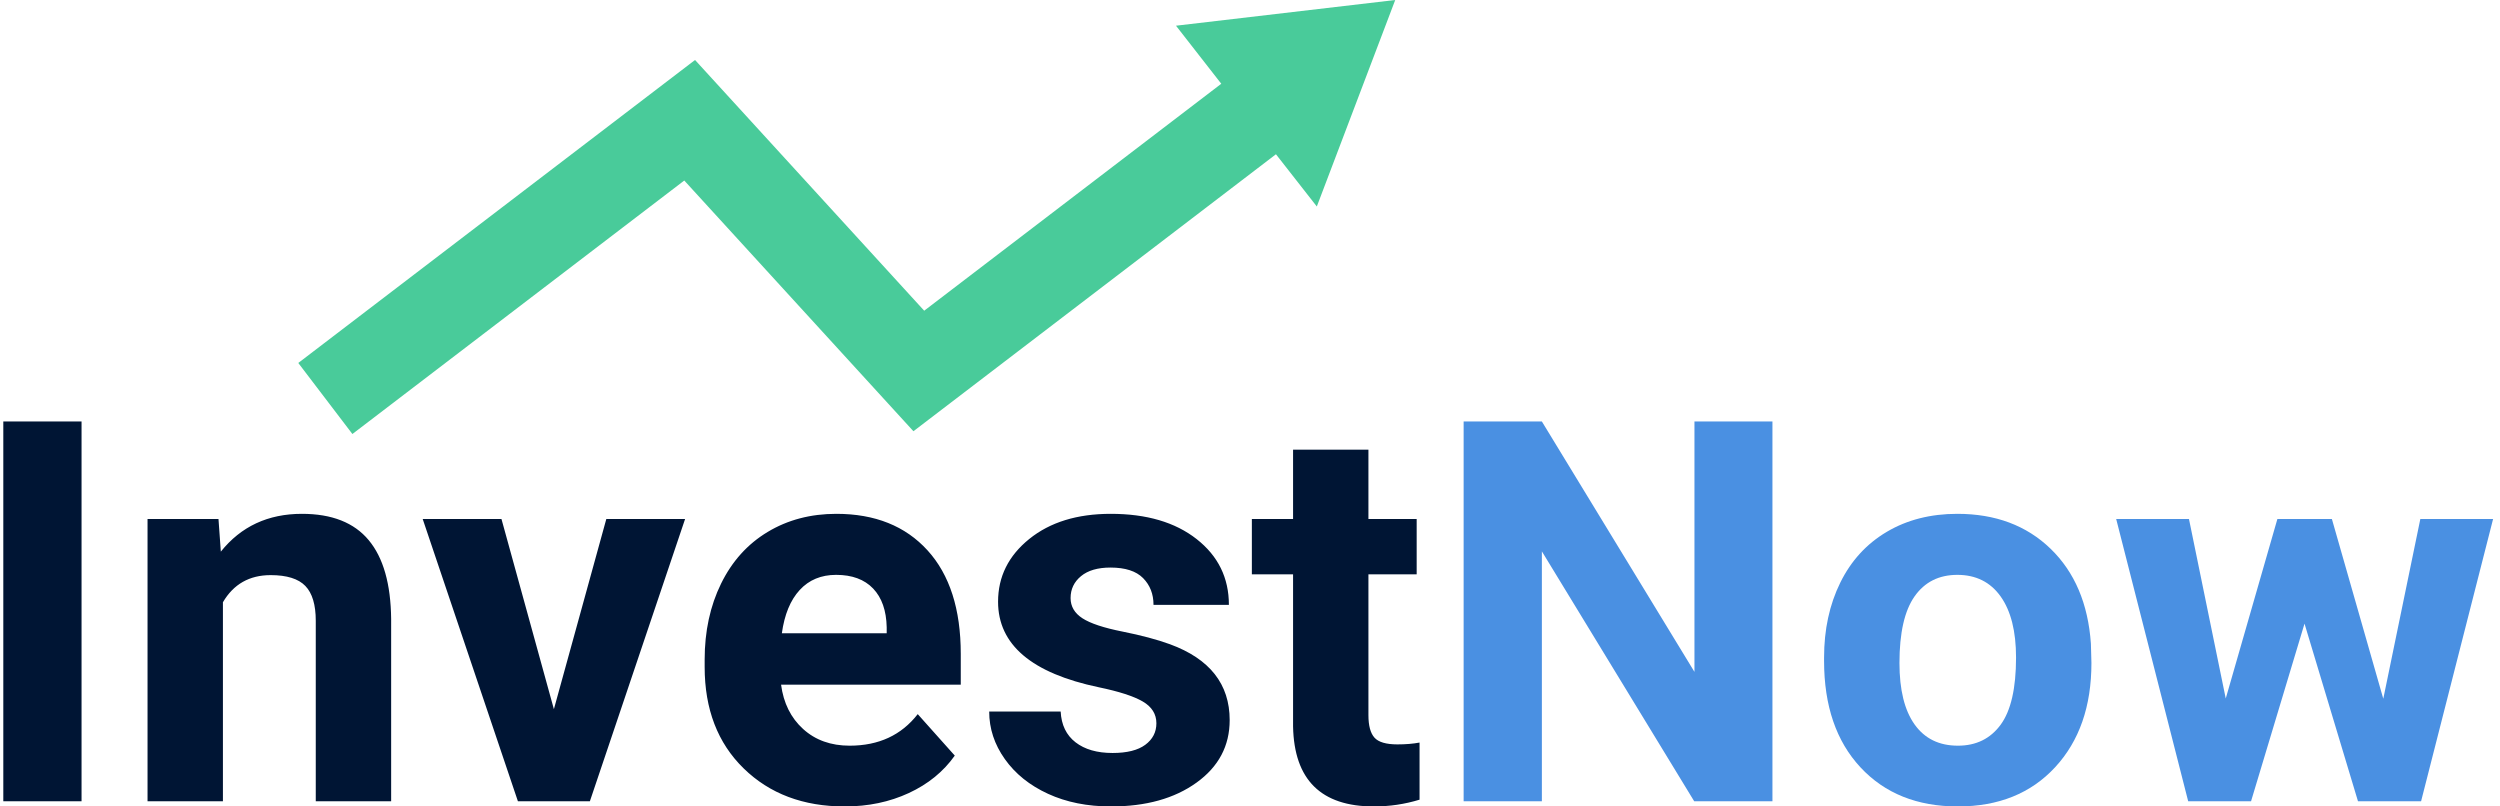
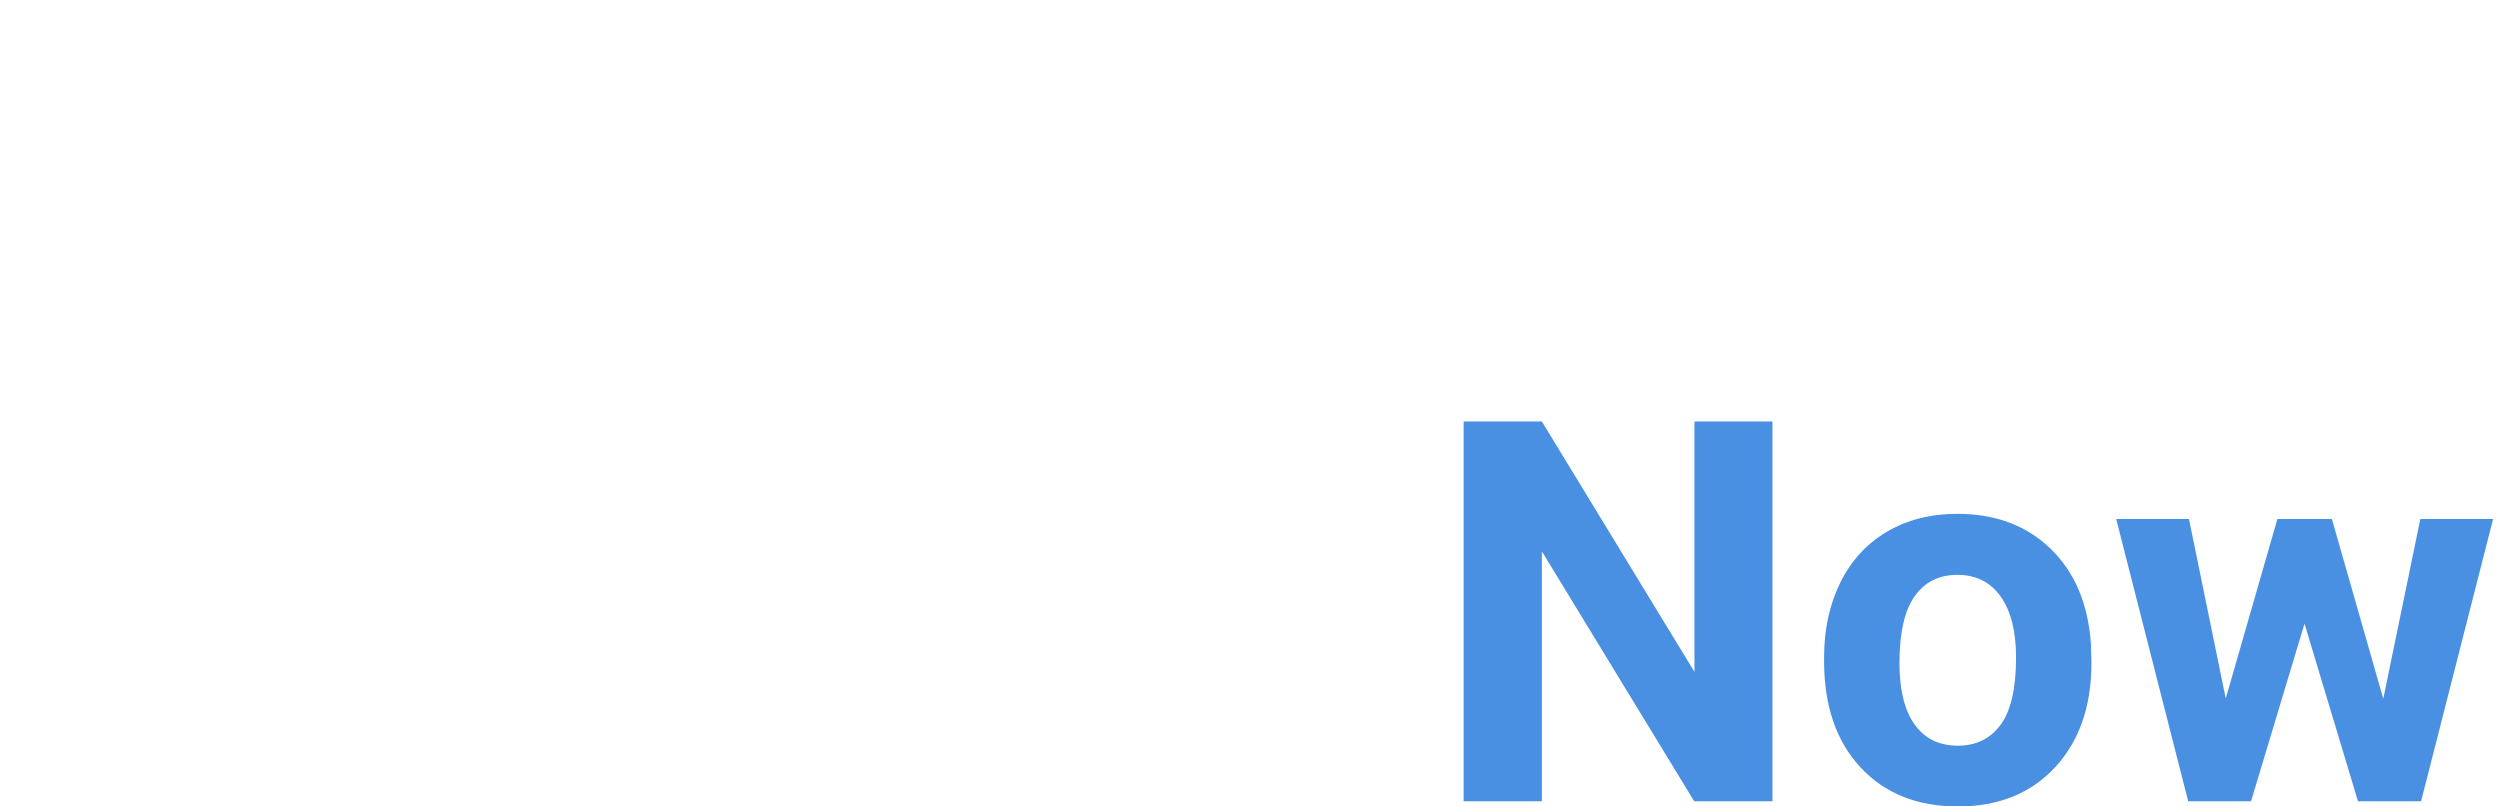
<svg xmlns="http://www.w3.org/2000/svg" width="124px" height="40px" viewBox="0 0 124 40" version="1.1">
  <title>459C6594-3B25-4FB4-8320-C69EA23A7EFE</title>
  <g id="Desktop" stroke="none" stroke-width="1" fill="none" fill-rule="evenodd">
    <g id="cover" transform="translate(-38, -12)">
      <g id="Group" transform="translate(38.164, 12)">
-         <polygon id="Fill-1" fill="#49CB9A" points="69.039 0 58.165 1.275 60.411 4.154 45.676 15.411 34.31 2.975 14.631 18.003 17.315 21.527 33.776 8.954 45.142 21.389 63.123 7.651 65.15 10.242" />
        <g id="InvestNow" transform="translate(0, 20.906)" fill-rule="nonzero">
-           <path d="M3.881,18.836 L3.881,0 L0,0 L0,18.836 L3.881,18.836 Z M10.893,18.836 L10.893,8.965 C11.419,8.068 12.208,7.62 13.26,7.62 C14.062,7.62 14.636,7.799 14.981,8.157 C15.326,8.514 15.498,9.09 15.498,9.884 L15.498,9.884 L15.498,18.836 L19.237,18.836 L19.237,9.793 C19.219,8.06 18.849,6.757 18.124,5.886 C17.4,5.015 16.296,4.58 14.812,4.58 C13.131,4.58 11.79,5.205 10.789,6.455 L10.789,6.455 L10.673,4.838 L7.154,4.838 L7.154,18.836 L10.893,18.836 Z M29.094,18.836 L33.816,4.838 L29.909,4.838 L27.309,14.269 L24.709,4.838 L20.802,4.838 L25.524,18.836 L29.094,18.836 Z M41.734,19.094 C42.898,19.094 43.959,18.872 44.916,18.428 C45.873,17.984 46.632,17.365 47.193,16.572 L47.193,16.572 L45.356,14.515 C44.545,15.558 43.42,16.08 41.979,16.08 C41.048,16.08 40.278,15.804 39.67,15.252 C39.062,14.7 38.698,13.967 38.577,13.053 L38.577,13.053 L47.49,13.053 L47.49,11.527 C47.49,9.31 46.94,7.598 45.841,6.391 C44.741,5.183 43.234,4.58 41.32,4.58 C40.043,4.58 38.907,4.879 37.911,5.479 C36.915,6.078 36.145,6.932 35.602,8.04 C35.058,9.148 34.787,10.405 34.787,11.811 L34.787,11.811 L34.787,12.173 C34.787,14.269 35.431,15.947 36.721,17.206 C38.01,18.465 39.681,19.094 41.734,19.094 Z M43.816,10.505 L38.616,10.505 C38.745,9.573 39.041,8.857 39.502,8.357 C39.963,7.857 40.565,7.607 41.307,7.607 C42.1,7.607 42.712,7.833 43.144,8.286 C43.575,8.739 43.799,9.379 43.816,10.207 L43.816,10.207 L43.816,10.505 Z M54.942,19.094 C56.675,19.094 58.09,18.7 59.185,17.911 C60.28,17.122 60.828,16.089 60.828,14.812 C60.828,13.027 59.84,11.772 57.865,11.048 C57.227,10.815 56.442,10.606 55.511,10.42 C54.58,10.235 53.918,10.015 53.525,9.761 C53.133,9.506 52.937,9.172 52.937,8.758 C52.937,8.318 53.109,7.956 53.454,7.671 C53.799,7.387 54.286,7.245 54.916,7.245 C55.649,7.245 56.188,7.419 56.533,7.768 C56.878,8.118 57.05,8.56 57.05,9.094 L57.05,9.094 L60.789,9.094 C60.789,7.758 60.257,6.671 59.191,5.834 C58.126,4.998 56.705,4.58 54.929,4.58 C53.264,4.58 51.917,4.996 50.886,5.828 C49.856,6.66 49.34,7.697 49.34,8.939 C49.34,11.069 51.005,12.484 54.334,13.182 C55.334,13.389 56.061,13.624 56.514,13.887 C56.966,14.15 57.193,14.511 57.193,14.968 C57.193,15.408 57.009,15.763 56.643,16.035 C56.276,16.307 55.735,16.442 55.019,16.442 C54.252,16.442 53.639,16.266 53.182,15.912 C52.725,15.558 52.48,15.05 52.445,14.386 L52.445,14.386 L48.9,14.386 C48.9,15.231 49.159,16.018 49.677,16.746 C50.194,17.475 50.908,18.049 51.818,18.467 C52.727,18.885 53.769,19.094 54.942,19.094 Z M67.982,19.094 C68.758,19.094 69.513,18.982 70.246,18.758 L70.246,18.758 L70.246,15.925 C69.927,15.985 69.56,16.016 69.146,16.016 C68.586,16.016 68.206,15.903 68.008,15.679 C67.809,15.455 67.71,15.084 67.71,14.567 L67.71,14.567 L67.71,7.581 L70.103,7.581 L70.103,4.838 L67.71,4.838 L67.71,1.397 L63.972,1.397 L63.972,4.838 L61.928,4.838 L61.928,7.581 L63.972,7.581 L63.972,15.123 C64.023,17.771 65.36,19.094 67.982,19.094 Z" id="Invest" fill="#001534" />
          <path d="M76.313,18.836 L76.313,6.442 L83.868,18.836 L87.749,18.836 L87.749,0 L83.881,0 L83.881,12.419 L76.313,0 L72.432,0 L72.432,18.836 L76.313,18.836 Z M96.947,19.094 C98.965,19.094 100.574,18.445 101.772,17.147 C102.971,15.85 103.571,14.127 103.571,11.979 L103.571,11.979 L103.545,11.022 C103.407,9.038 102.74,7.469 101.546,6.313 C100.351,5.157 98.81,4.58 96.921,4.58 C95.593,4.58 94.426,4.877 93.422,5.472 C92.417,6.067 91.647,6.908 91.113,7.995 C90.578,9.082 90.31,10.319 90.31,11.708 L90.31,11.708 L90.31,11.876 C90.31,14.101 90.912,15.86 92.115,17.154 C93.318,18.448 94.929,19.094 96.947,19.094 Z M96.947,16.08 C96.016,16.08 95.3,15.729 94.799,15.026 C94.299,14.323 94.049,13.307 94.049,11.979 C94.049,10.487 94.299,9.386 94.799,8.674 C95.3,7.962 96.007,7.607 96.921,7.607 C97.844,7.607 98.56,7.965 99.069,8.68 C99.577,9.396 99.832,10.405 99.832,11.708 C99.832,13.234 99.577,14.345 99.069,15.039 C98.56,15.733 97.853,16.08 96.947,16.08 Z M111.488,18.836 L114.14,10.026 L116.792,18.836 L119.922,18.836 L123.493,4.838 L119.884,4.838 L118.047,13.752 L115.498,4.838 L112.794,4.838 L110.233,13.739 L108.409,4.838 L104.799,4.838 L108.37,18.836 L111.488,18.836 Z" id="Now" fill="#4A90E2" />
        </g>
      </g>
    </g>
  </g>
</svg>